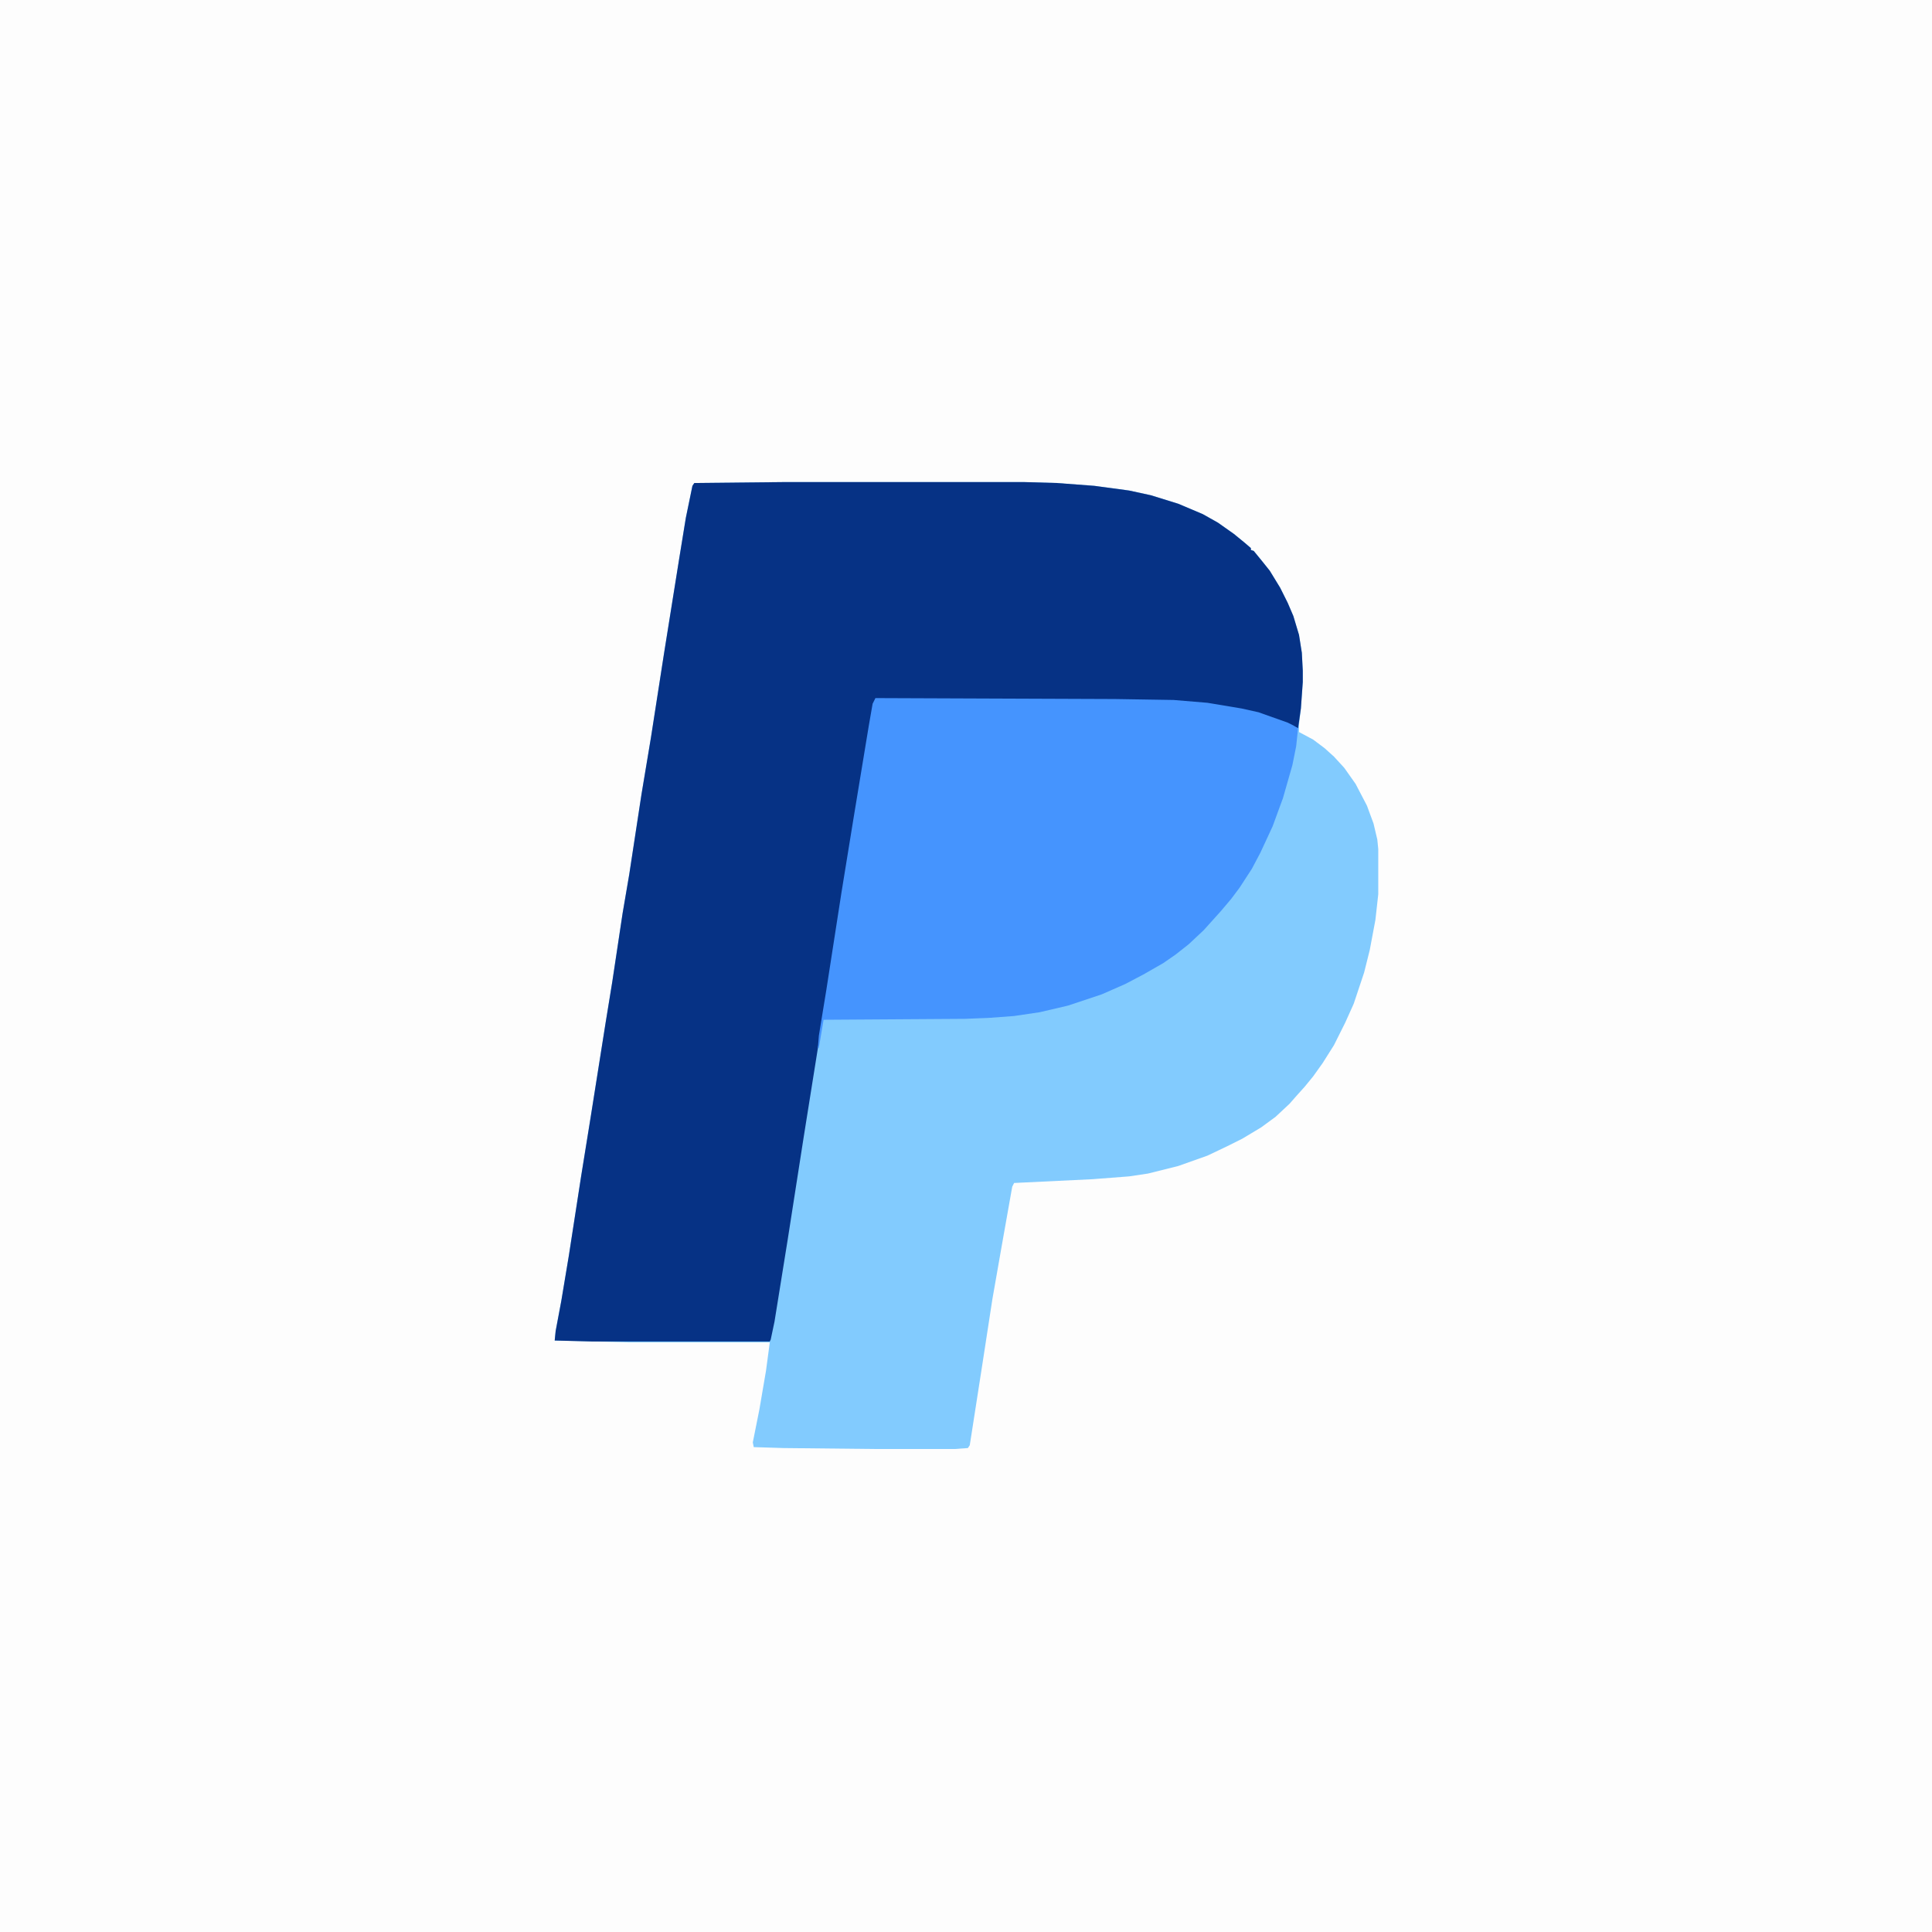
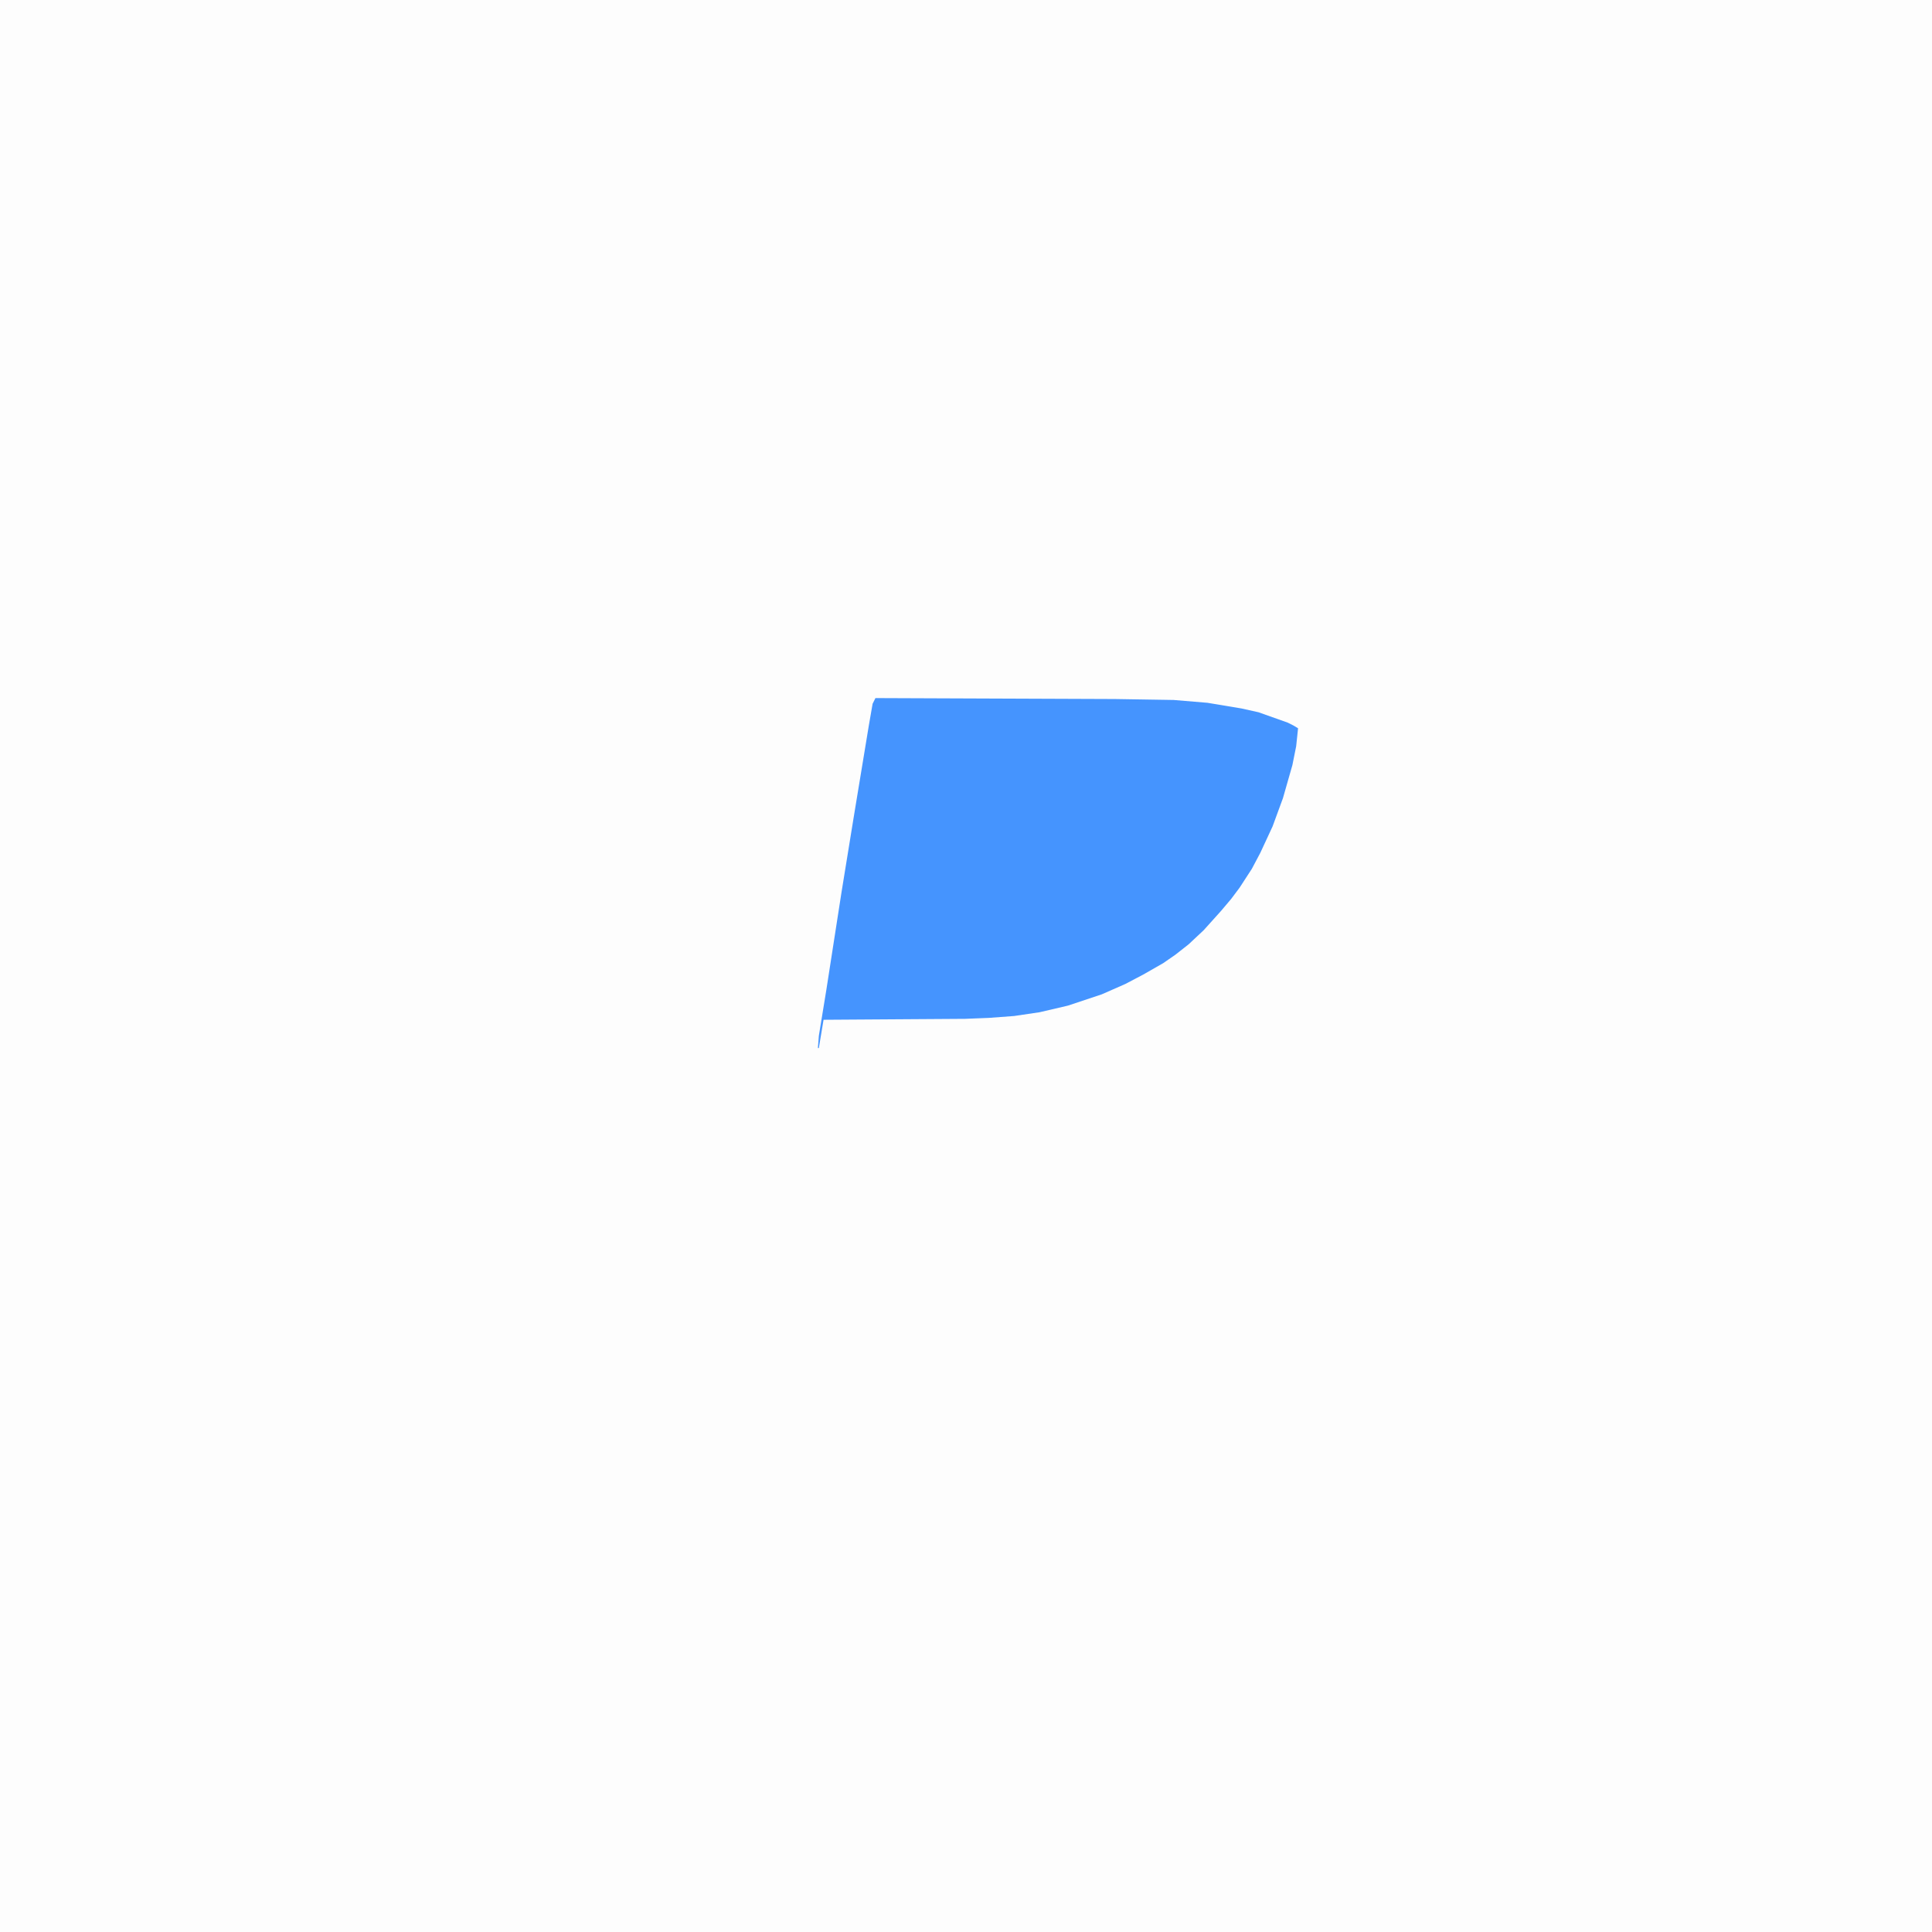
<svg xmlns="http://www.w3.org/2000/svg" version="1.1" viewBox="0 0 2048 2048" width="192" height="192">
-   <path transform="translate(0)" d="m0 0h2048v2048h-2048z" fill="#FDFDFD" />
-   <path transform="translate(833,511)" d="m0 0h252l35 1 40 3 37 5 23 5 29 9 26 11 16 9 17 12 11 9 7 6v2l3 1 9 11 8 10 11 18 8 16 6 14 6 20 3 19 1 19v12l-2 28-2 17v8l15 8 12 9 10 9 11 12 12 17 12 23 7 19 4 17 1 10v48l-3 27-6 32-6 24-11 33-9 20-12 24-12 19-10 14-9 11-9 10-7 8-15 14-15 11-20 12-16 8-21 10-31 11-32 8-20 3-39 3-83 4-2 4-11 62-10 57-10 65-14 90-2 3-14 1h-85l-96-1-32-1-1-5 7-35 7-41 4-30h-149l-79-2 1-10 6-32 8-48 13-84 10-62 16-101 7-43 11-73 7-41 13-85 10-60 14-90 16-100 7-43 7-34 2-3z" fill="#82CBFE" />
-   <path transform="translate(833,511)" d="m0 0h252l35 1 40 3 37 5 23 5 29 9 26 11 16 9 17 12 11 9 7 6v2l3 1 9 11 8 10 11 18 8 16 6 14 6 20 3 19 1 19v12l-2 28-3 21-5-2-11-5-26-9-29-6-25-4-36-3-62-1-254-1-2 5-11 65-13 80-10 62-19 122-6 36-15 94-17 109-14 87-4 19-1 2h-189l-39-1 1-10 6-32 8-48 13-84 10-62 16-101 7-43 11-73 7-41 13-85 10-60 14-90 16-100 7-43 7-34 2-3z" fill="#063285" />
+   <path transform="translate(0)" d="m0 0h2048v2048h-2048" fill="#FDFDFD" />
  <path transform="translate(928,740)" d="m0 0 254 1 62 1 36 3 36 6 18 4 31 11 6 3 5 3-2 19-4 20-10 35-11 30-13 28-9 17-13 20-9 12-11 13-18 20-16 15-14 11-13 9-21 12-19 10-25 11-36 12-30 7-27 4-27 2-25 1-150 1-5 30h-1l1-13 8-49 16-103 13-80 16-97 4-23z" fill="#4594FE" />
</svg>